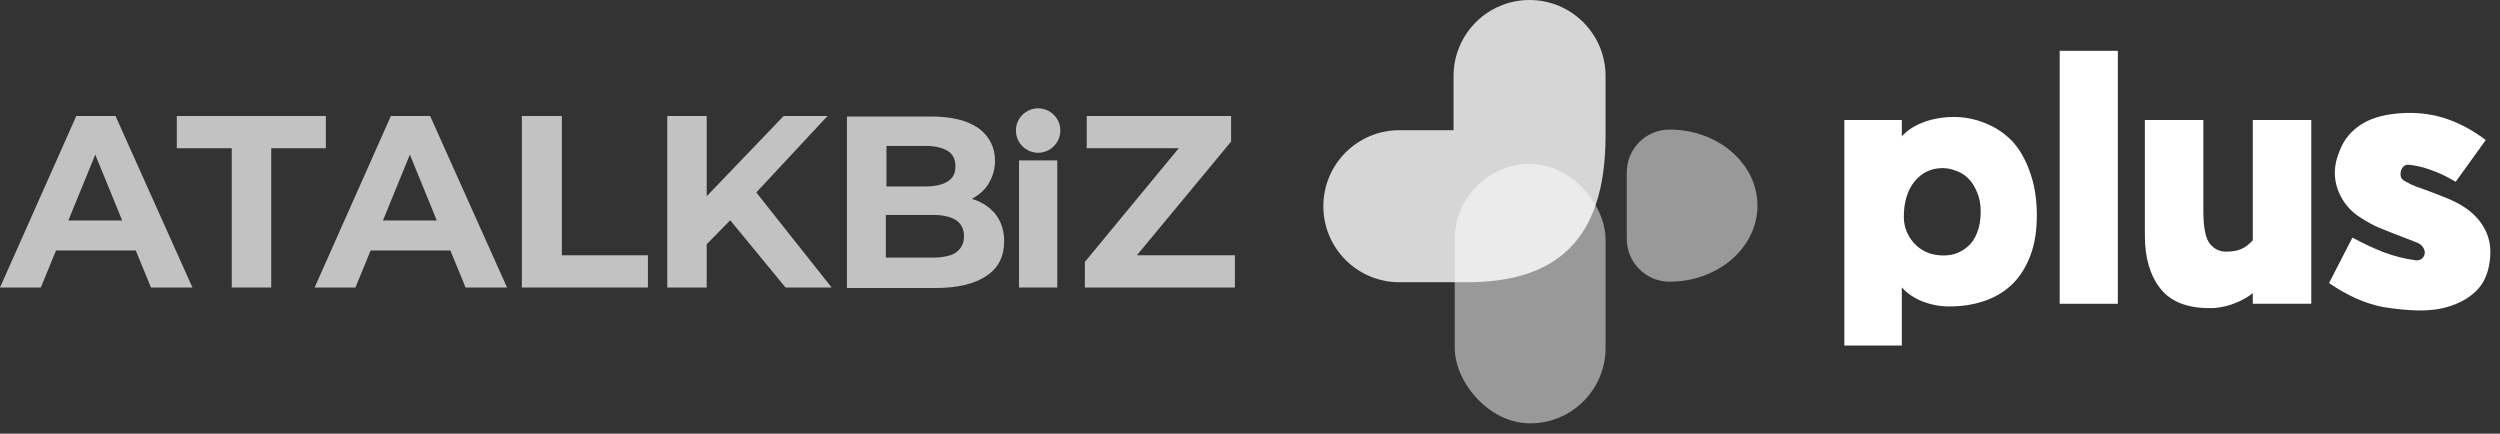
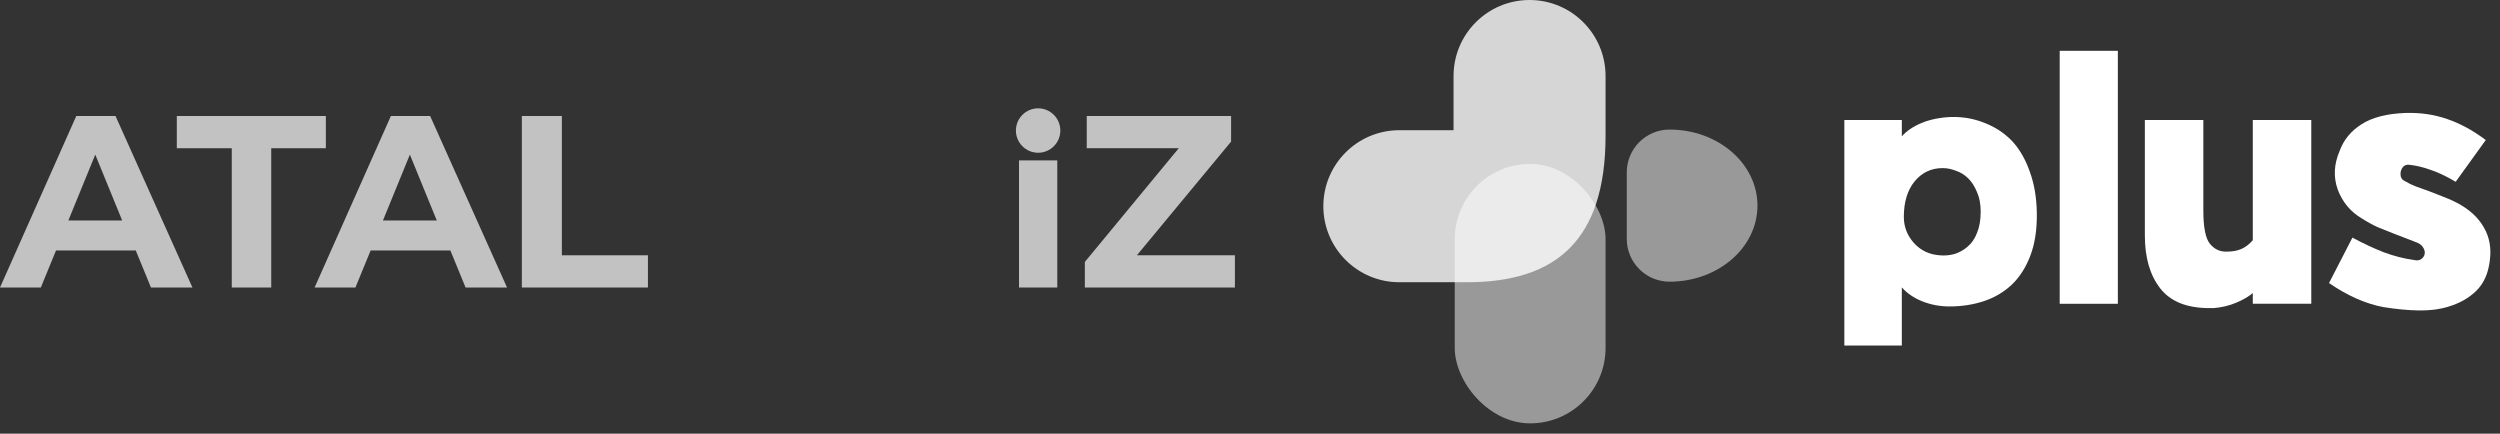
<svg xmlns="http://www.w3.org/2000/svg" width="196" height="34" viewBox="0 0 196 34" fill="none">
  <rect x="0" y="0" width="196" height="34" fill="#333333" stroke="none" />
  <path d="M113.958 22.127H115.012C121.97 22.127 125.876 18.863 125.876 10.633V5.96C125.876 2.668 123.208 0 119.917 0C116.626 0 113.958 2.668 113.958 5.96V10.208H109.709C106.418 10.208 103.75 12.876 103.75 16.167C103.75 19.459 106.418 22.127 109.709 22.127H113.958H113.958Z" fill="white" fill-opacity="0.8" />
  <rect x="114.052" y="12.848" width="11.825" height="20.343" rx="5.912" fill="white" fill-opacity="0.5" />
  <path fill-rule="evenodd" clip-rule="evenodd" d="M137.785 16.12C137.785 12.828 134.7 10.158 130.894 10.158C129.041 10.158 127.539 11.66 127.539 13.513V18.728C127.539 20.581 129.041 22.083 130.894 22.083C134.7 22.083 137.785 19.413 137.785 16.12Z" fill="white" fill-opacity="0.5" />
  <path d="M13.862 11.621H18.17V22.541H21.265V11.621H25.547V9.095H13.862V11.621Z" fill="white" fill-opacity="0.7" />
  <path d="M36.476 22.541H39.752L33.722 9.095H30.645L24.665 22.541H27.866L29.057 19.638H35.31L36.501 22.541H36.476ZM30.025 17.282L32.134 12.122L34.243 17.282H30H30.025Z" fill="white" fill-opacity="0.7" />
  <path d="M11.811 22.541H15.087L9.057 9.095H5.98L1.45081e-06 22.541H3.201L4.392 19.638H10.645L11.836 22.541H11.811ZM5.36 17.282L7.469 12.122L9.578 17.282H5.335H5.36Z" fill="white" fill-opacity="0.7" />
  <path d="M44.05 9.095H40.913V22.541H50.797V20.015H44.05V9.095Z" fill="white" fill-opacity="0.7" />
-   <path d="M65.2 22.541L59.293 15.088L64.876 9.095H61.437L55.405 15.385V9.095H52.315V22.541H55.405V19.148L57.249 17.267L61.586 22.541H65.2Z" fill="white" fill-opacity="0.7" />
-   <path d="M76.246 15.559C76.791 15.262 77.238 14.865 77.535 14.344C77.833 13.823 78.007 13.277 78.007 12.607C78.007 11.54 77.56 10.672 76.717 10.052C75.824 9.432 74.609 9.134 72.972 9.134H66.4V22.58H73.344C75.08 22.58 76.419 22.258 77.362 21.613C78.279 20.992 78.726 20.099 78.726 18.908C78.726 18.09 78.503 17.395 78.056 16.8C77.61 16.254 76.99 15.832 76.246 15.609V15.559ZM69.5 11.441H72.576C73.344 11.441 73.915 11.59 74.311 11.838C74.708 12.086 74.907 12.508 74.907 13.029C74.907 13.55 74.733 13.947 74.311 14.22C73.915 14.468 73.344 14.617 72.576 14.617H69.5V11.416V11.441ZM74.956 19.802C74.559 20.05 73.915 20.198 73.096 20.198H69.451V16.849H73.096C74.733 16.849 75.576 17.395 75.576 18.512C75.576 19.107 75.353 19.504 74.956 19.777V19.802Z" fill="white" fill-opacity="0.7" />
  <path d="M82.891 12.576H79.89V22.541H82.891V12.576Z" fill="white" fill-opacity="0.7" />
  <path d="M96.518 11.101V9.095H85.201V11.621H92.414L85.052 20.535V22.541H96.817V20.015H89.131L96.518 11.101Z" fill="white" fill-opacity="0.7" />
  <ellipse cx="81.389" cy="10.234" rx="1.741" ry="1.741" fill="white" fill-opacity="0.7" />
  <path d="M191.922 24.051C191.224 24.26 190.446 24.356 189.591 24.339C188.752 24.321 187.844 24.234 186.866 24.077C186.185 23.954 185.469 23.727 184.718 23.396C183.984 23.064 183.277 22.662 182.596 22.191L184.43 18.628C185.268 19.082 186.089 19.466 186.892 19.78C187.696 20.077 188.482 20.278 189.25 20.383C189.477 20.435 189.66 20.418 189.8 20.33C189.957 20.226 190.053 20.095 190.088 19.937C190.123 19.78 190.097 19.623 190.01 19.466C189.922 19.291 189.774 19.151 189.564 19.047C189.268 18.924 188.953 18.802 188.621 18.68C188.307 18.558 187.966 18.427 187.6 18.287C187.233 18.147 186.84 17.99 186.421 17.815C186.001 17.623 185.574 17.387 185.137 17.108C184.264 16.584 183.644 15.833 183.277 14.855C182.928 13.877 182.98 12.864 183.434 11.816C183.748 10.96 184.316 10.27 185.137 9.746C185.975 9.205 187.128 8.908 188.595 8.856C189.748 8.821 190.831 8.978 191.844 9.327C192.874 9.676 193.887 10.227 194.883 10.978L192.525 14.252C191.791 13.816 191.128 13.501 190.534 13.309C189.957 13.1 189.399 12.969 188.857 12.916C188.7 12.899 188.56 12.943 188.438 13.047C188.333 13.152 188.263 13.274 188.228 13.414C188.193 13.554 188.193 13.702 188.228 13.86C188.281 14.017 188.386 14.13 188.543 14.2C188.805 14.357 189.093 14.497 189.407 14.619C189.739 14.742 190.08 14.864 190.429 14.986C190.778 15.126 191.136 15.265 191.503 15.405C191.887 15.545 192.263 15.711 192.63 15.903C193.59 16.409 194.289 17.047 194.725 17.815C195.18 18.584 195.337 19.466 195.197 20.461C195.075 21.457 194.717 22.243 194.123 22.819C193.547 23.378 192.813 23.789 191.922 24.051Z" fill="white" />
-   <path d="M181.204 9.406V23.814H176.619V22.976C176.287 23.256 175.851 23.509 175.309 23.736C174.768 23.963 174.183 24.103 173.554 24.155H173.213C171.449 24.155 170.166 23.64 169.362 22.609C168.559 21.579 168.157 20.199 168.157 18.47V9.406H172.742V16.505C172.742 17.833 172.917 18.706 173.266 19.125C173.615 19.544 174.052 19.745 174.576 19.728C175.03 19.728 175.414 19.658 175.729 19.518C176.043 19.378 176.34 19.151 176.619 18.837V9.406H181.204Z" fill="white" />
+   <path d="M181.204 9.406V23.814H176.619V22.976C176.287 23.256 175.851 23.509 175.309 23.736C174.768 23.963 174.183 24.103 173.554 24.155H173.213C171.449 24.155 170.166 23.64 169.362 22.609C168.559 21.579 168.157 20.199 168.157 18.47V9.406H172.742V16.505C172.742 17.833 172.917 18.706 173.266 19.125C173.615 19.544 174.052 19.745 174.576 19.728C175.03 19.728 175.414 19.658 175.729 19.518C176.043 19.378 176.34 19.151 176.619 18.837V9.406H181.204" fill="white" />
  <path d="M161.48 3.984H166.039V23.816H161.48V3.984Z" fill="white" />
  <path d="M152.849 24.025C152.098 24.025 151.391 23.894 150.727 23.632C150.063 23.37 149.522 23.003 149.103 22.532V27.09H144.597V9.406H149.103V10.69C149.47 10.271 149.985 9.922 150.648 9.642C151.33 9.363 152.107 9.205 152.98 9.171C153.923 9.153 154.797 9.31 155.6 9.642C156.421 9.956 157.137 10.428 157.748 11.057C158.342 11.703 158.805 12.506 159.137 13.467C159.486 14.41 159.669 15.493 159.687 16.716C159.704 17.991 159.538 19.091 159.189 20.017C158.84 20.942 158.359 21.702 157.748 22.296C157.119 22.89 156.386 23.326 155.548 23.606C154.709 23.885 153.81 24.025 152.849 24.025ZM152.089 20.017C152.474 20.052 152.858 20.017 153.242 19.912C153.626 19.79 153.967 19.597 154.264 19.335C154.578 19.073 154.823 18.715 154.997 18.261C155.189 17.807 155.286 17.248 155.286 16.585C155.286 15.991 155.189 15.484 154.997 15.065C154.823 14.629 154.596 14.27 154.316 13.991C154.037 13.711 153.714 13.511 153.347 13.388C152.998 13.249 152.648 13.179 152.299 13.179C151.408 13.179 150.675 13.528 150.098 14.227C149.539 14.925 149.26 15.851 149.26 17.004C149.26 17.772 149.522 18.453 150.046 19.047C150.587 19.641 151.268 19.964 152.089 20.017Z" fill="white" />
</svg>